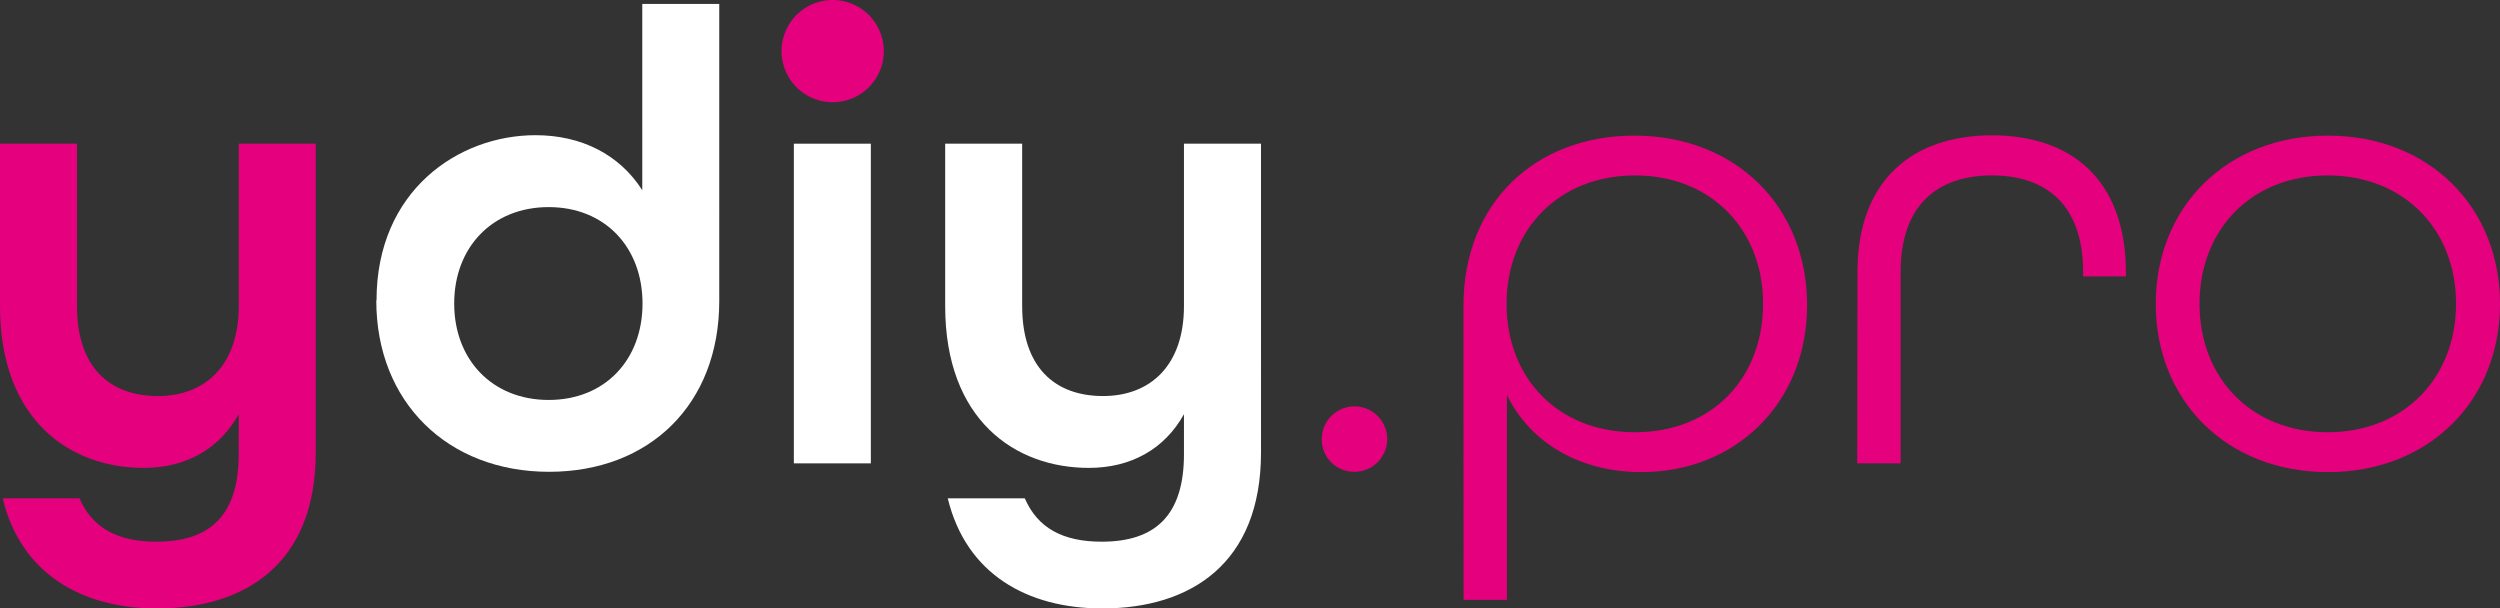
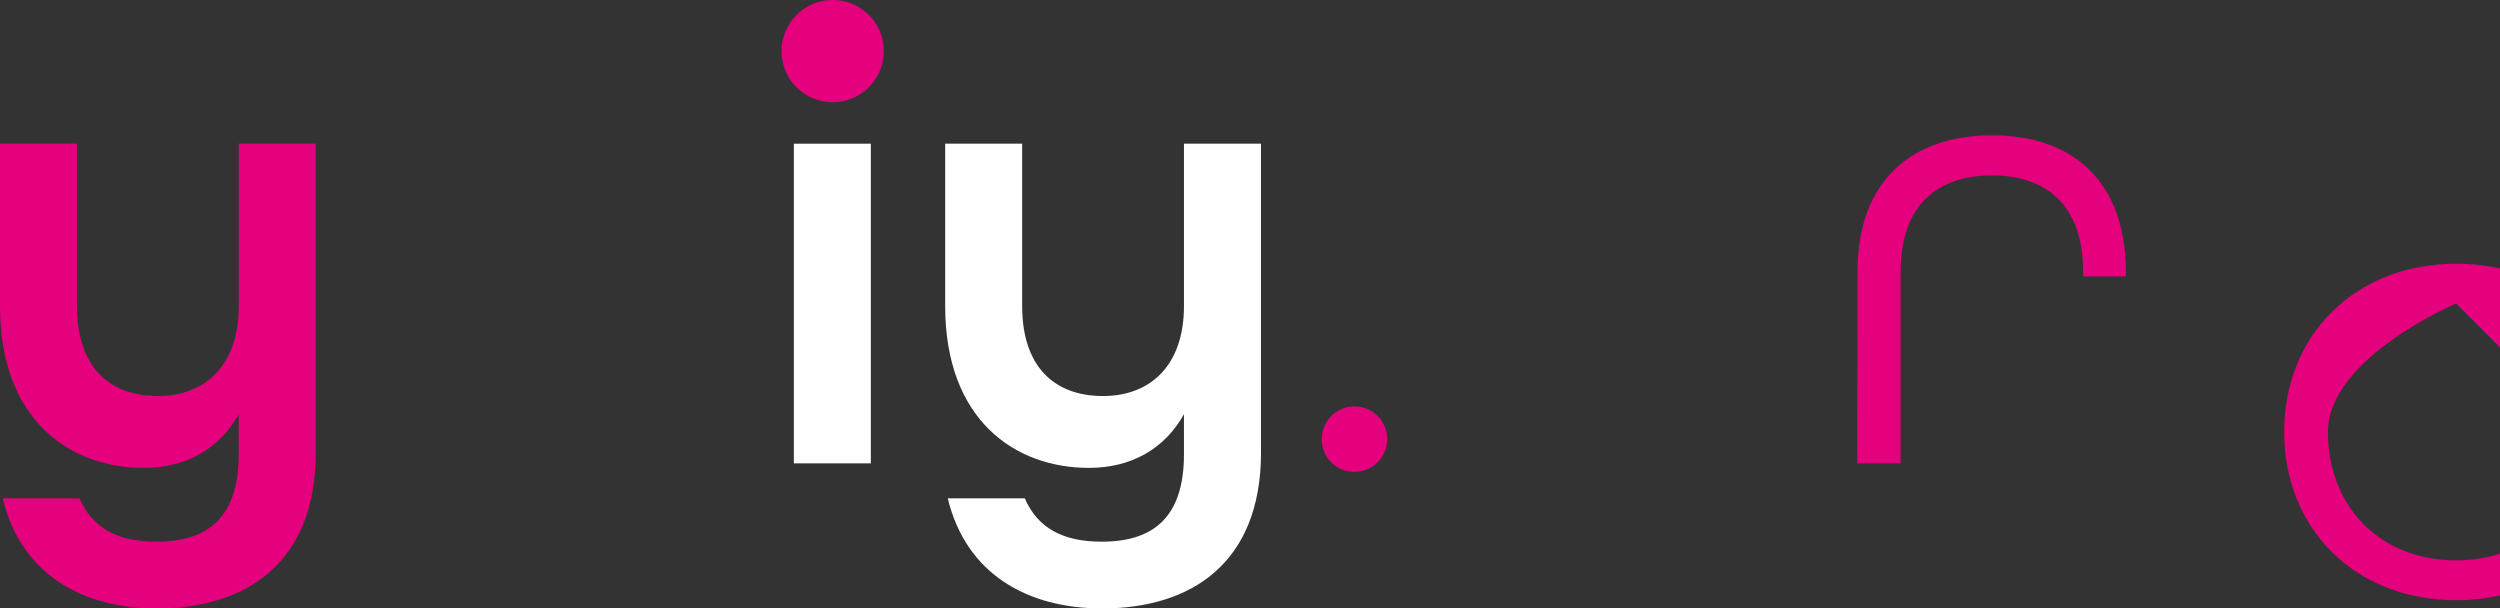
<svg xmlns="http://www.w3.org/2000/svg" viewBox="0 0 408.86 99.49">
  <rect x="0" y="0" width="408.86" height="99.49" fill="#333333" stroke="none" />
  <defs>
    <style>.cls-1{fill:#fff;}.cls-2{fill:#e5007d;}</style>
  </defs>
  <g id="Layer_2" data-name="Layer 2">
    <g id="Layer_1-2" data-name="Layer 1">
-       <path class="cls-1" d="M105.08,49.64c0-9.2-6.14-15.77-15.35-15.77S74.28,40.44,74.28,49.64s6.24,15.77,15.45,15.77,15.35-6.56,15.35-15.77m-43.5-.53c0-17.88,13.34-27,26-27,7.51,0,13.75,3.17,17.46,9V.64h12.59V49.22c0,16.93-11.43,27.94-27.83,27.94-16.62,0-28.26-11.43-28.26-28" />
      <rect class="cls-1" x="129.83" y="23.5" width="12.59" height="52.28" />
      <path class="cls-1" d="M155,81.5h12.6c2.11,4.87,6.24,7.09,12.59,7.09,8.57,0,13.44-4.13,13.44-14.29V67.74c-3.18,5.72-8.68,8.78-15.56,8.78-12.06,0-23.49-7.83-23.49-26.46V23.5h12.59V50.06c0,9.95,5.29,14.71,13.23,14.71,7.73,0,13.23-5,13.23-14.71V23.5h12.6V74c0,18.21-11.54,25.51-26,25.51C168,99.49,158,93.88,155,81.5" />
      <path class="cls-2" d="M.42,81.5H13c2.12,4.87,6.25,7.09,12.6,7.09,8.57,0,13.44-4.13,13.44-14.29V67.74c-3.17,5.72-8.68,8.78-15.56,8.78C11.43,76.52,0,68.69,0,50.06V23.5H12.59V50.06c0,9.95,5.29,14.71,13.23,14.71,7.73,0,13.23-5,13.23-14.71V23.5H51.64V74c0,18.21-11.53,25.51-26,25.51-12.17,0-22.23-5.61-25.19-18" />
      <path class="cls-2" d="M216.17,71.76a5.35,5.35,0,1,1,5.4,5.4,5.29,5.29,0,0,1-5.4-5.4" />
-       <path class="cls-2" d="M288.34,49.64c0-12.06-8.46-20.95-20.95-20.95s-21,8.89-21,21,8.36,21,21,21,20.95-8.89,20.95-21m-49,.32c0-16.83,11.75-27.83,27.94-27.83,16.62,0,28.26,11.64,28.26,27.72s-11.75,27.31-27.09,27.31c-9.95,0-18.1-4.66-22-12.6V98.11h-7.09Z" />
      <path class="cls-2" d="M303.78,44.46c0-15,9-22.33,22-22.33s21.9,7.3,21.9,22.43v.64h-7v-.74c0-10.9-6-15.77-14.92-15.77s-14.92,4.87-14.92,15.77V75.78h-7.1Z" />
-       <path class="cls-2" d="M401.67,49.64c0-12.06-8.47-20.95-21-20.95s-20.95,8.89-20.95,21,8.46,21,20.95,21,21-8.89,21-21m-49.11,0c0-15.87,11.64-27.51,28.15-27.51s28.15,11.64,28.15,27.51-11.64,27.52-28.15,27.52-28.15-11.64-28.15-27.52" />
+       <path class="cls-2" d="M401.67,49.64s-20.95,8.89-20.95,21,8.46,21,20.95,21,21-8.89,21-21m-49.11,0c0-15.87,11.64-27.51,28.15-27.51s28.15,11.64,28.15,27.51-11.64,27.52-28.15,27.52-28.15-11.64-28.15-27.52" />
      <path class="cls-2" d="M127.82,8.36a8.36,8.36,0,1,1,16.72,0,8.36,8.36,0,1,1-16.72,0" />
    </g>
  </g>
</svg>